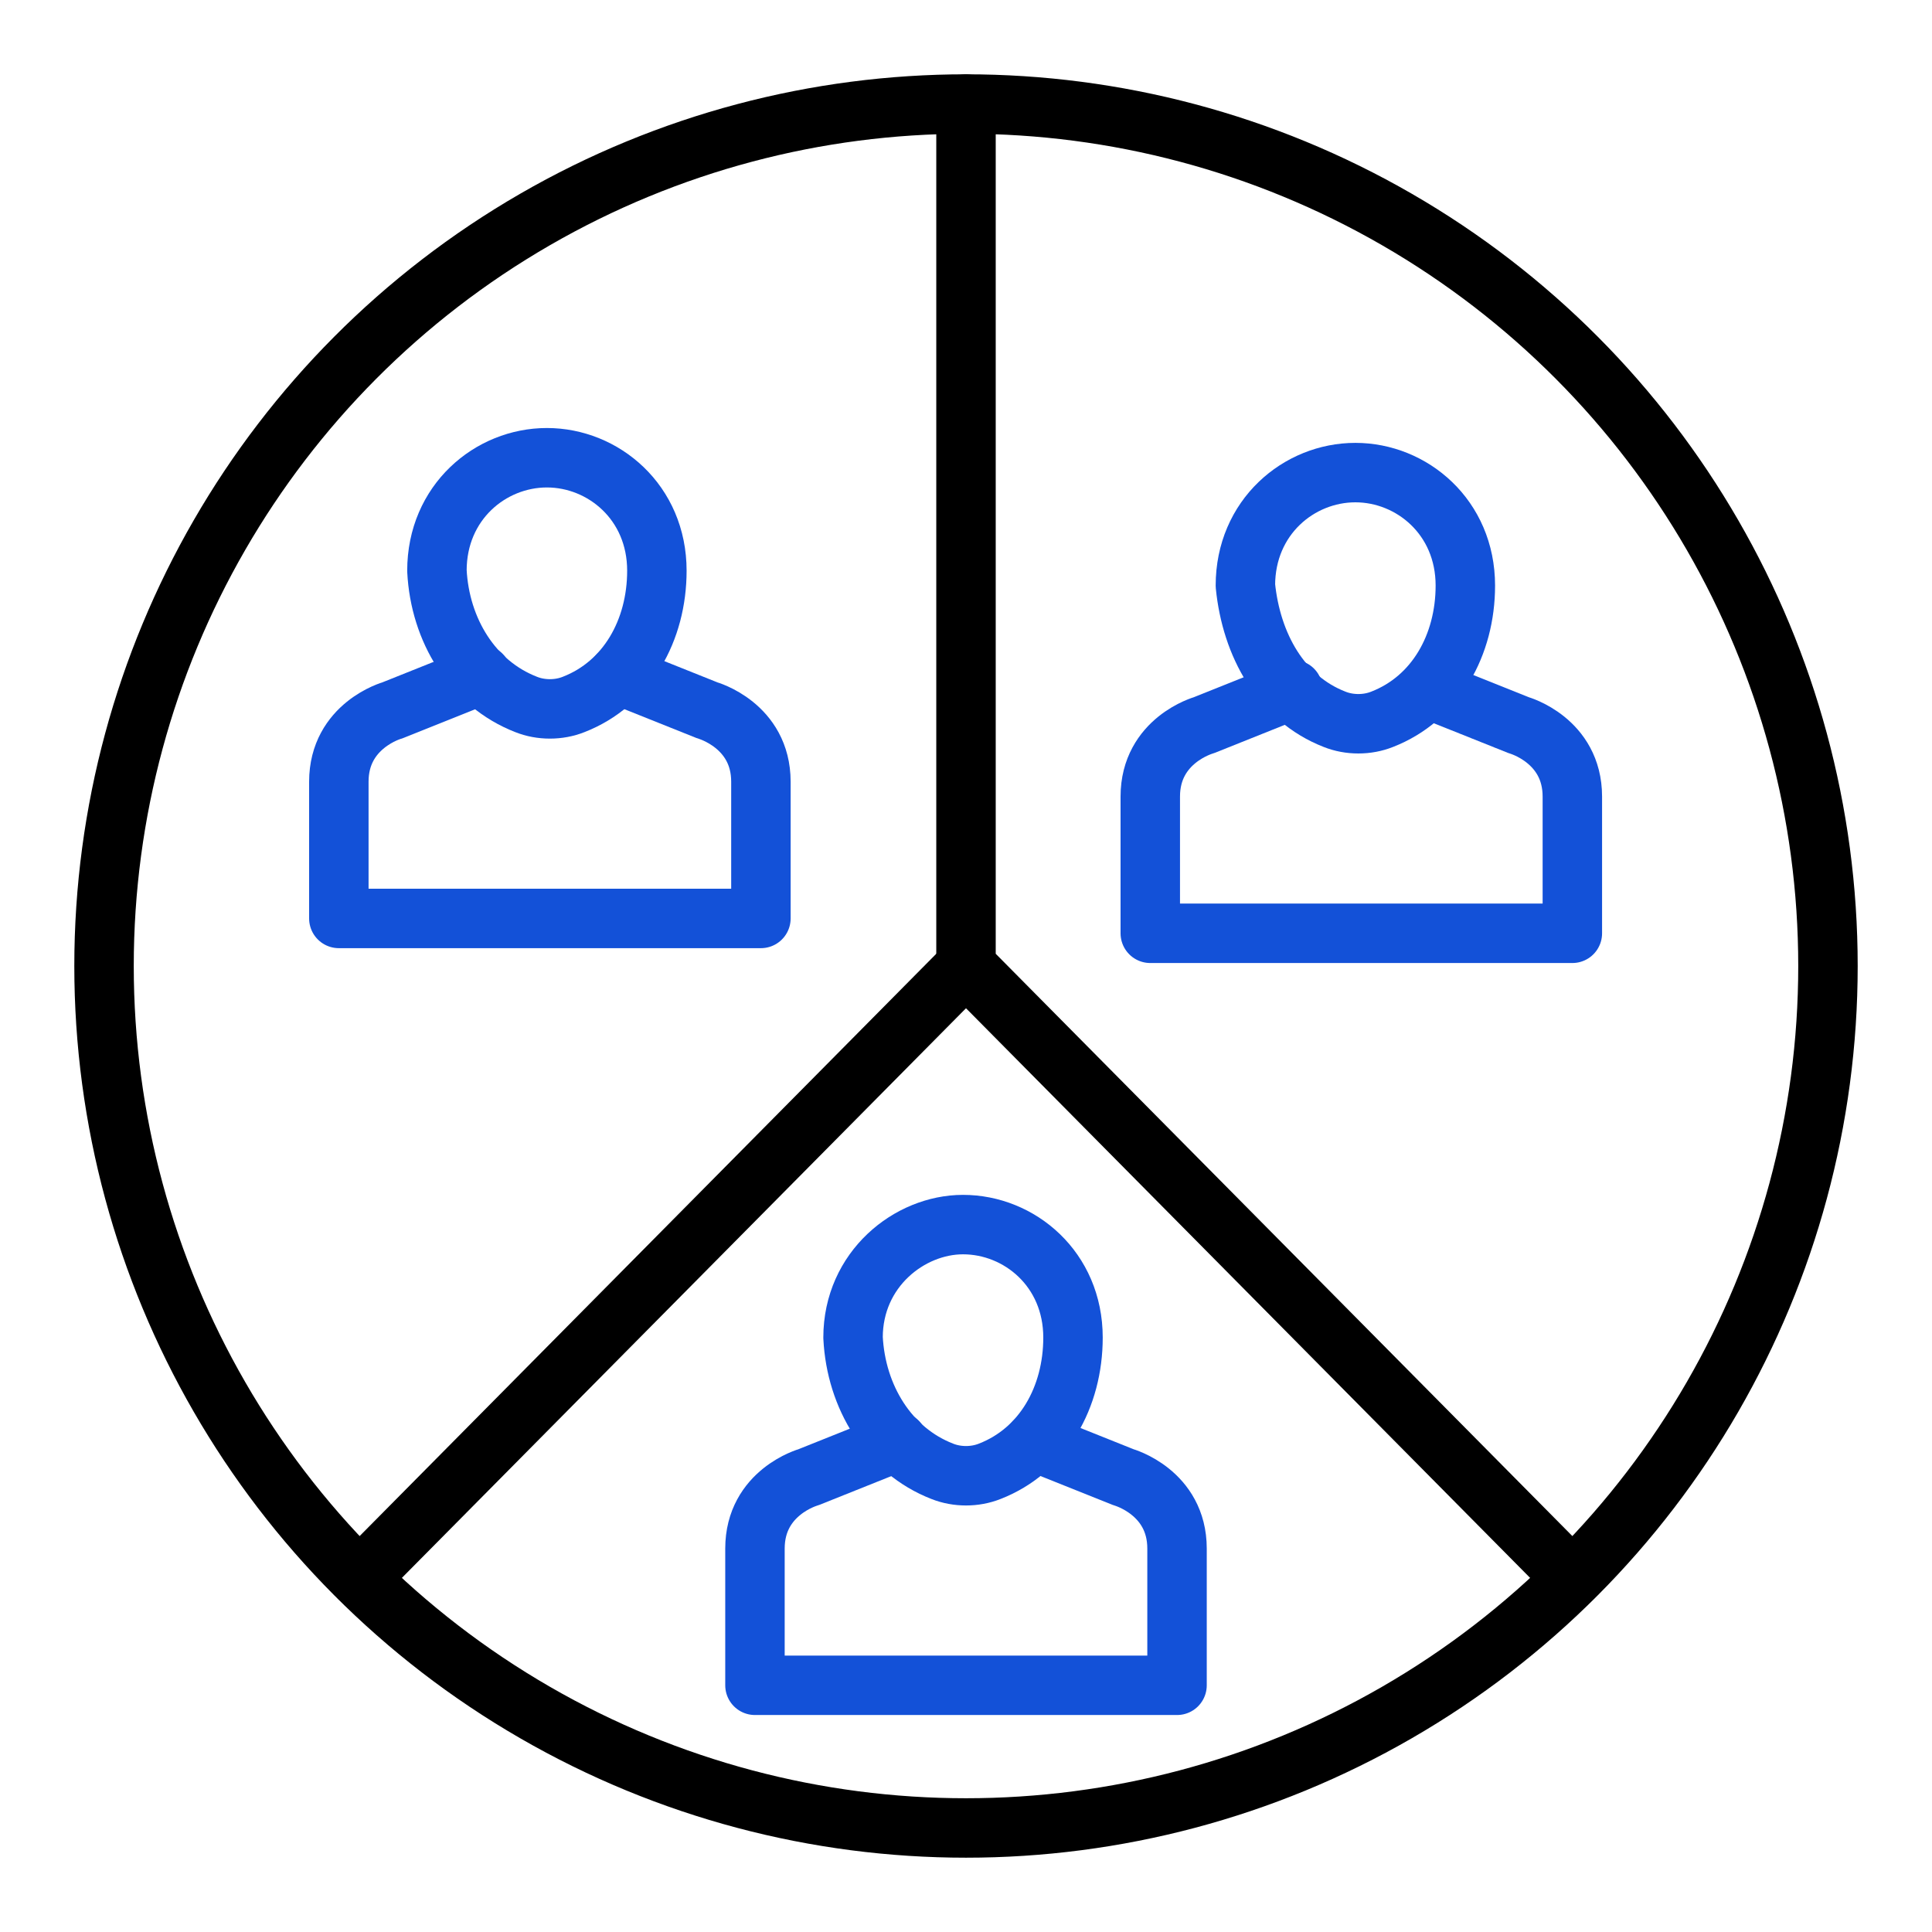
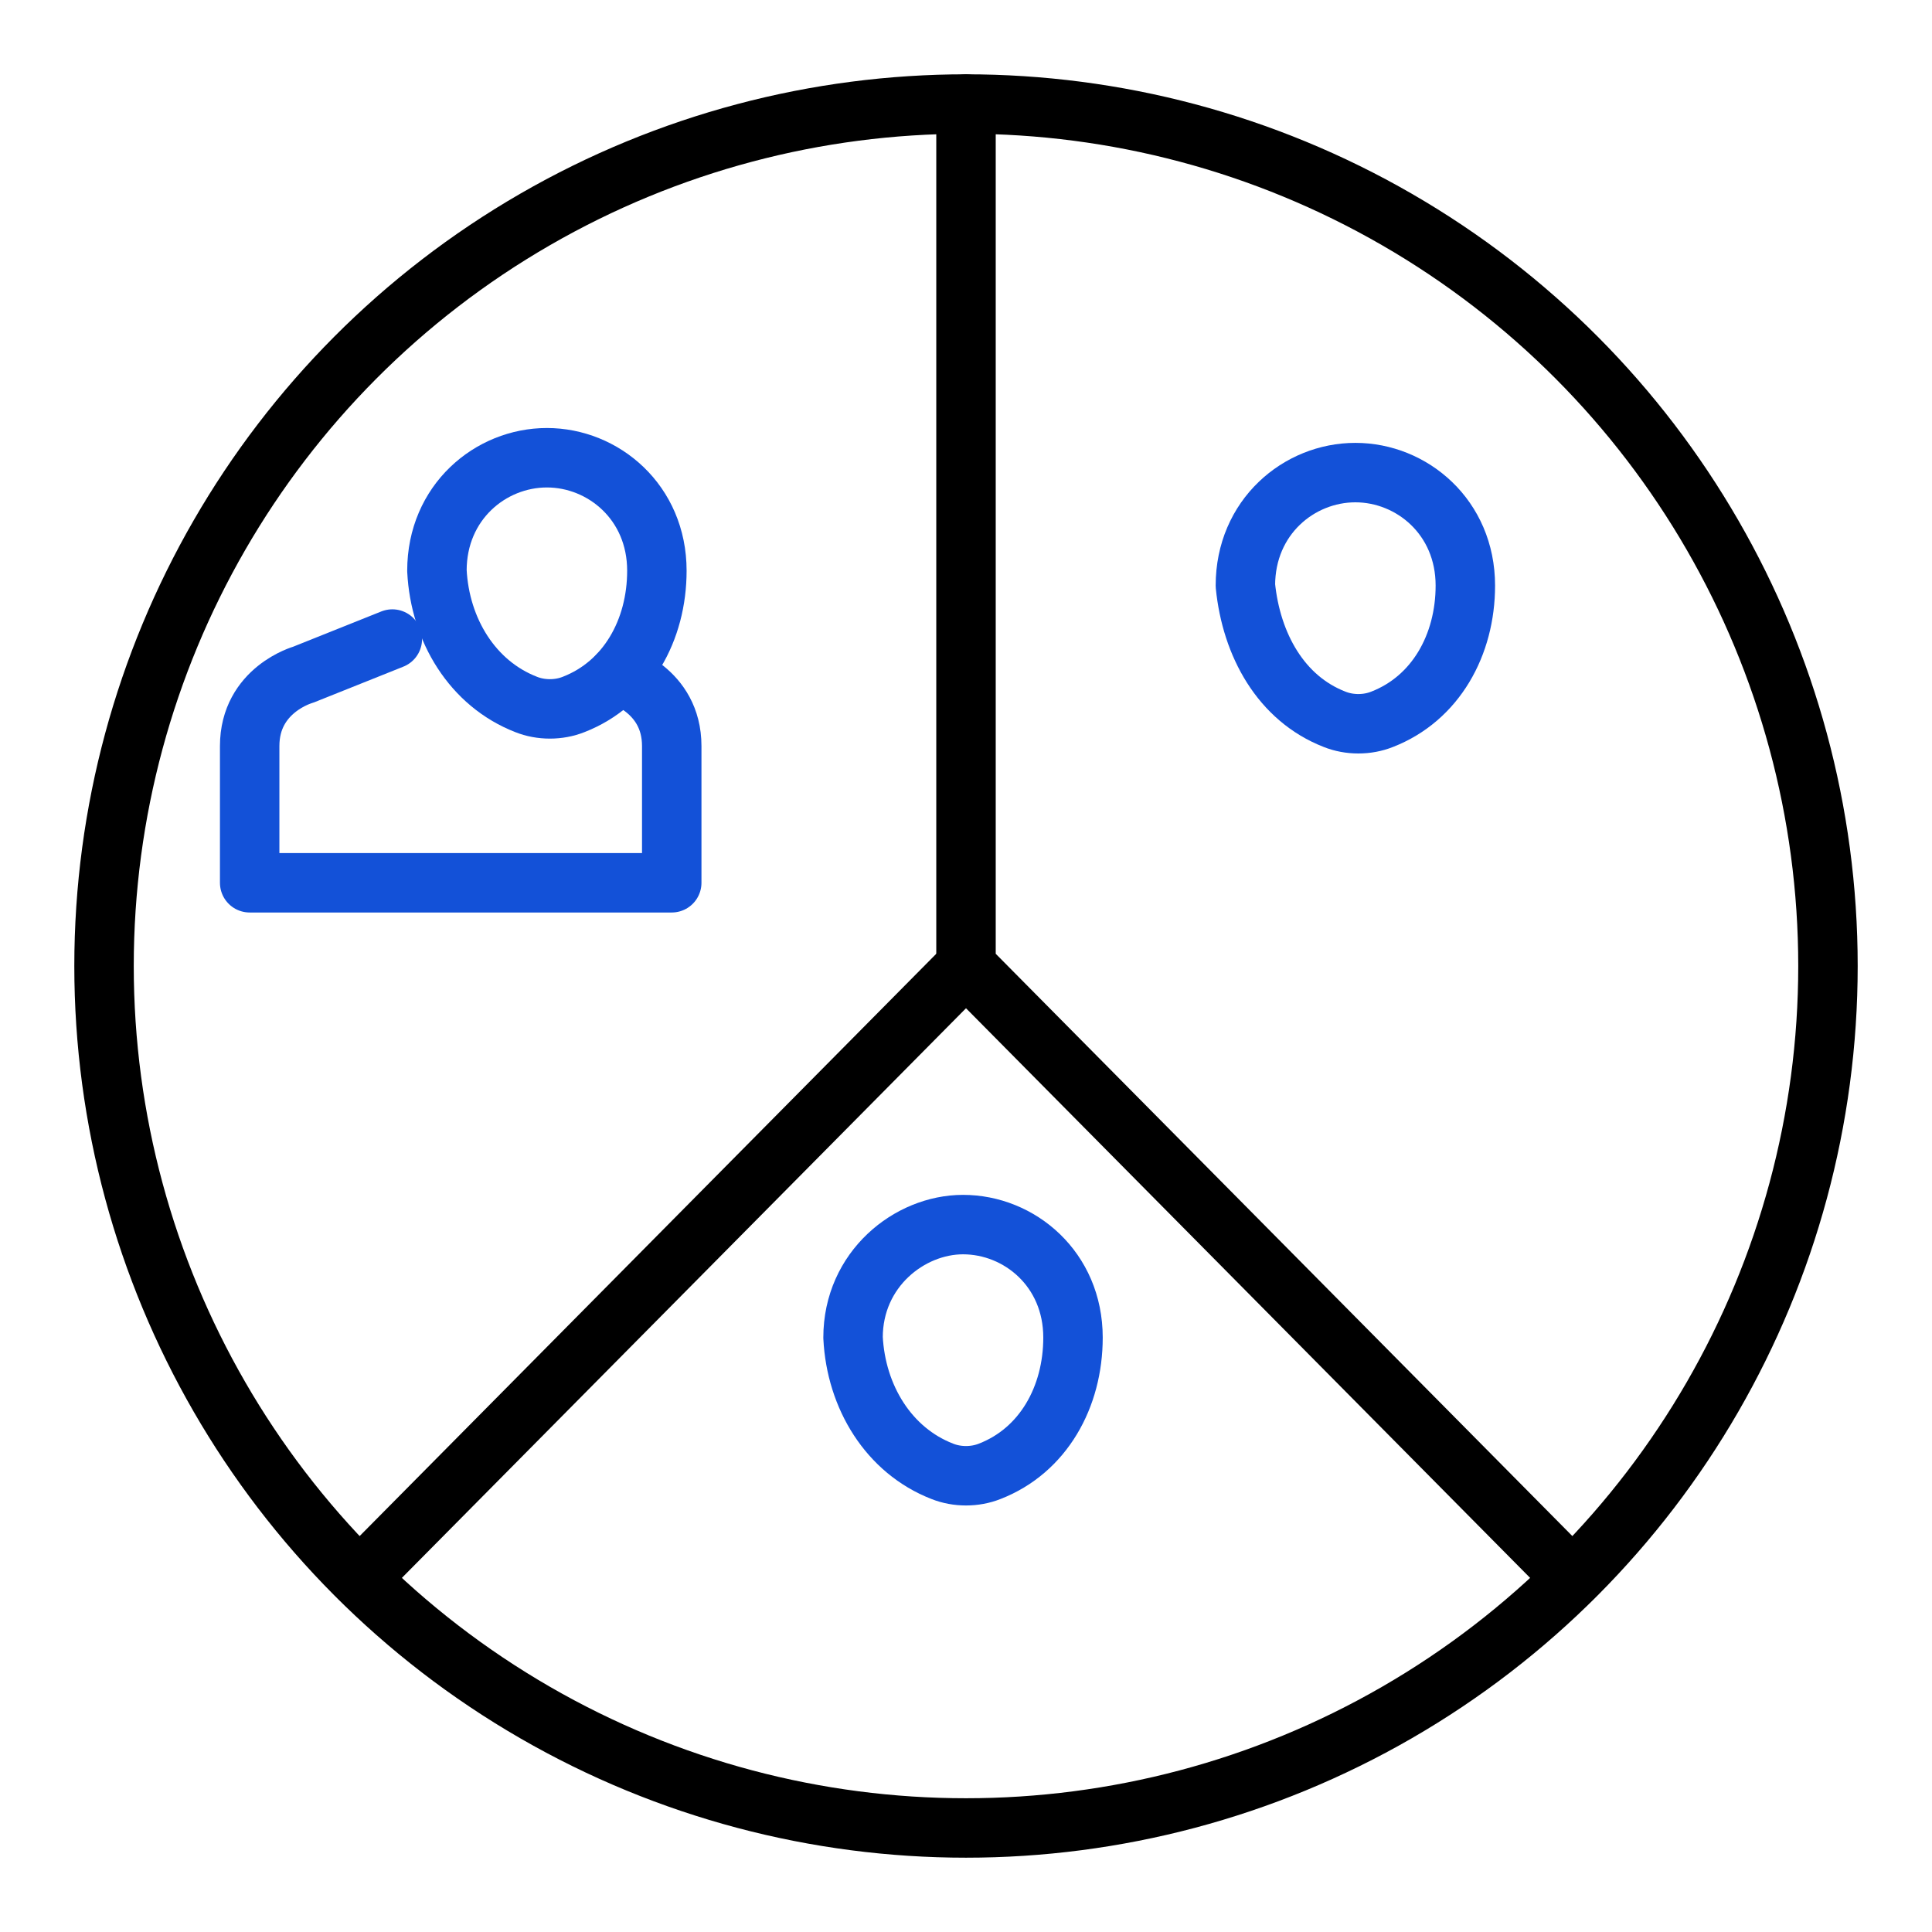
<svg xmlns="http://www.w3.org/2000/svg" version="1.1" id="Layer_1" x="0px" y="0px" viewBox="0 0 65 65" style="enable-background:new 0 0 65 65;" xml:space="preserve">
  <style type="text/css">
	.st0{fill:none;stroke:#1351D8;stroke-width:2;stroke-linecap:round;stroke-linejoin:round;stroke-miterlimit:10;}
	.st1{fill:none;stroke:#000000;stroke-width:2;stroke-linecap:round;stroke-linejoin:round;stroke-miterlimit:10;}
	.st2{fill:none;}
	.st3{fill:#9AB96D;}
	.st4{fill:#1351D8;}
	.st5{fill:none;stroke:#FFFFFF;stroke-width:1.5;stroke-linecap:round;stroke-linejoin:round;stroke-miterlimit:10;}
	.st6{fill:none;stroke:#000000;stroke-width:1.5;stroke-linecap:round;stroke-linejoin:round;stroke-miterlimit:10;}
	.st7{fill:#FFFFFF;}
	.st8{fill:none;stroke:#FFFFFF;stroke-linecap:round;stroke-linejoin:round;stroke-miterlimit:10;}
	
		.st9{fill:none;stroke:#1351D8;stroke-width:2;stroke-linecap:round;stroke-linejoin:round;stroke-miterlimit:10;stroke-dasharray:4;}
	.st10{fill:#95BF46;}
	.st11{fill:#5E8E3E;}
	.st12{fill:#EC6737;}
	.st13{fill:#873EFF;}
	.st14{fill-rule:evenodd;clip-rule:evenodd;fill:#873EFF;}
	.st15{fill-rule:evenodd;clip-rule:evenodd;fill:#FF9900;}
	.st16{fill-rule:evenodd;clip-rule:evenodd;}
	.st17{fill:#2A55E5;}
	.st18{filter:url(#Adobe_OpacityMaskFilter);}
	.st19{fill-rule:evenodd;clip-rule:evenodd;fill:#FFFFFF;}
	.st20{mask:url(#b_00000044895508997569400500000006057764448858212782_);fill-rule:evenodd;clip-rule:evenodd;fill:#00A1E0;}
	.st21{fill-rule:evenodd;clip-rule:evenodd;fill:#FFFFFE;}
	.st22{fill:#089949;}
	.st23{fill:#F9B21D;}
	.st24{fill:#E42527;}
	.st25{fill:#226DB4;}
	.st26{fill:#45535E;}
	.st27{fill:#F8761F;}
	.st28{fill:#0B53CE;}
	.st29{fill:#635BFF;}
	.st30{fill:#253B80;}
	.st31{fill:#179BD7;}
	.st32{fill:#222D65;}
	.st33{fill:#2CA01C;}
	.st34{fill:#13B5EA;}
	.st35{fill:none;stroke:#636366;stroke-width:2;stroke-linecap:round;stroke-linejoin:round;}
	.st36{fill:none;stroke:#000000;stroke-width:3;stroke-linecap:round;stroke-linejoin:round;stroke-miterlimit:10;}
	
		.st37{fill:none;stroke:#1351D8;stroke-width:2;stroke-linecap:round;stroke-linejoin:round;stroke-miterlimit:10;stroke-dasharray:3;}
	
		.st38{fill:none;stroke:#000000;stroke-width:2;stroke-linecap:round;stroke-linejoin:round;stroke-miterlimit:10;stroke-dasharray:3;}
</style>
  <g>
    <rect class="st2" width="65" height="65" />
    <g>
      <circle class="st1" cx="32.5" cy="32.5" r="29" />
      <polyline class="st1" points="32.5,3.5 32.5,32.5 52.9,53.1   " />
      <line class="st1" x1="32.5" y1="32.5" x2="12.1" y2="53.1" />
      <g>
        <path class="st0" d="M44.9,24.2c0.5,0.2,1.1,0.2,1.6,0c1.8-0.7,2.8-2.5,2.8-4.5c0-2.3-1.8-3.8-3.7-3.8s-3.7,1.5-3.7,3.8     C42.1,21.7,43.1,23.5,44.9,24.2z" />
-         <path class="st0" d="M48.1,23.2l3,1.2c0,0,1.8,0.5,1.8,2.4v4.6h-7.1h-7.1v-4.6c0-1.9,1.8-2.4,1.8-2.4l3-1.2" />
      </g>
      <g>
        <path class="st0" d="M17.7,23.7c0.5,0.2,1.1,0.2,1.6,0c1.8-0.7,2.8-2.5,2.8-4.5c0-2.3-1.8-3.8-3.7-3.8s-3.7,1.5-3.7,3.8     C14.8,21.2,15.9,23,17.7,23.7z" />
-         <path class="st0" d="M20.8,22.7l3,1.2c0,0,1.8,0.5,1.8,2.4v4.6h-7.1h-7.1v-4.6c0-1.9,1.8-2.4,1.8-2.4l3-1.2" />
+         <path class="st0" d="M20.8,22.7c0,0,1.8,0.5,1.8,2.4v4.6h-7.1h-7.1v-4.6c0-1.9,1.8-2.4,1.8-2.4l3-1.2" />
      </g>
      <g>
        <path class="st0" d="M31.7,49.5c0.5,0.2,1.1,0.2,1.6,0c1.8-0.7,2.8-2.5,2.8-4.5c0-2.3-1.8-3.8-3.7-3.8c-1.8,0-3.7,1.5-3.7,3.8     C28.8,47,29.9,48.8,31.7,49.5z" />
-         <path class="st0" d="M34.8,48.5l3,1.2c0,0,1.8,0.5,1.8,2.4v4.6h-7.1h-7.1v-4.6c0-1.9,1.8-2.4,1.8-2.4l3-1.2" />
      </g>
    </g>
  </g>
</svg>